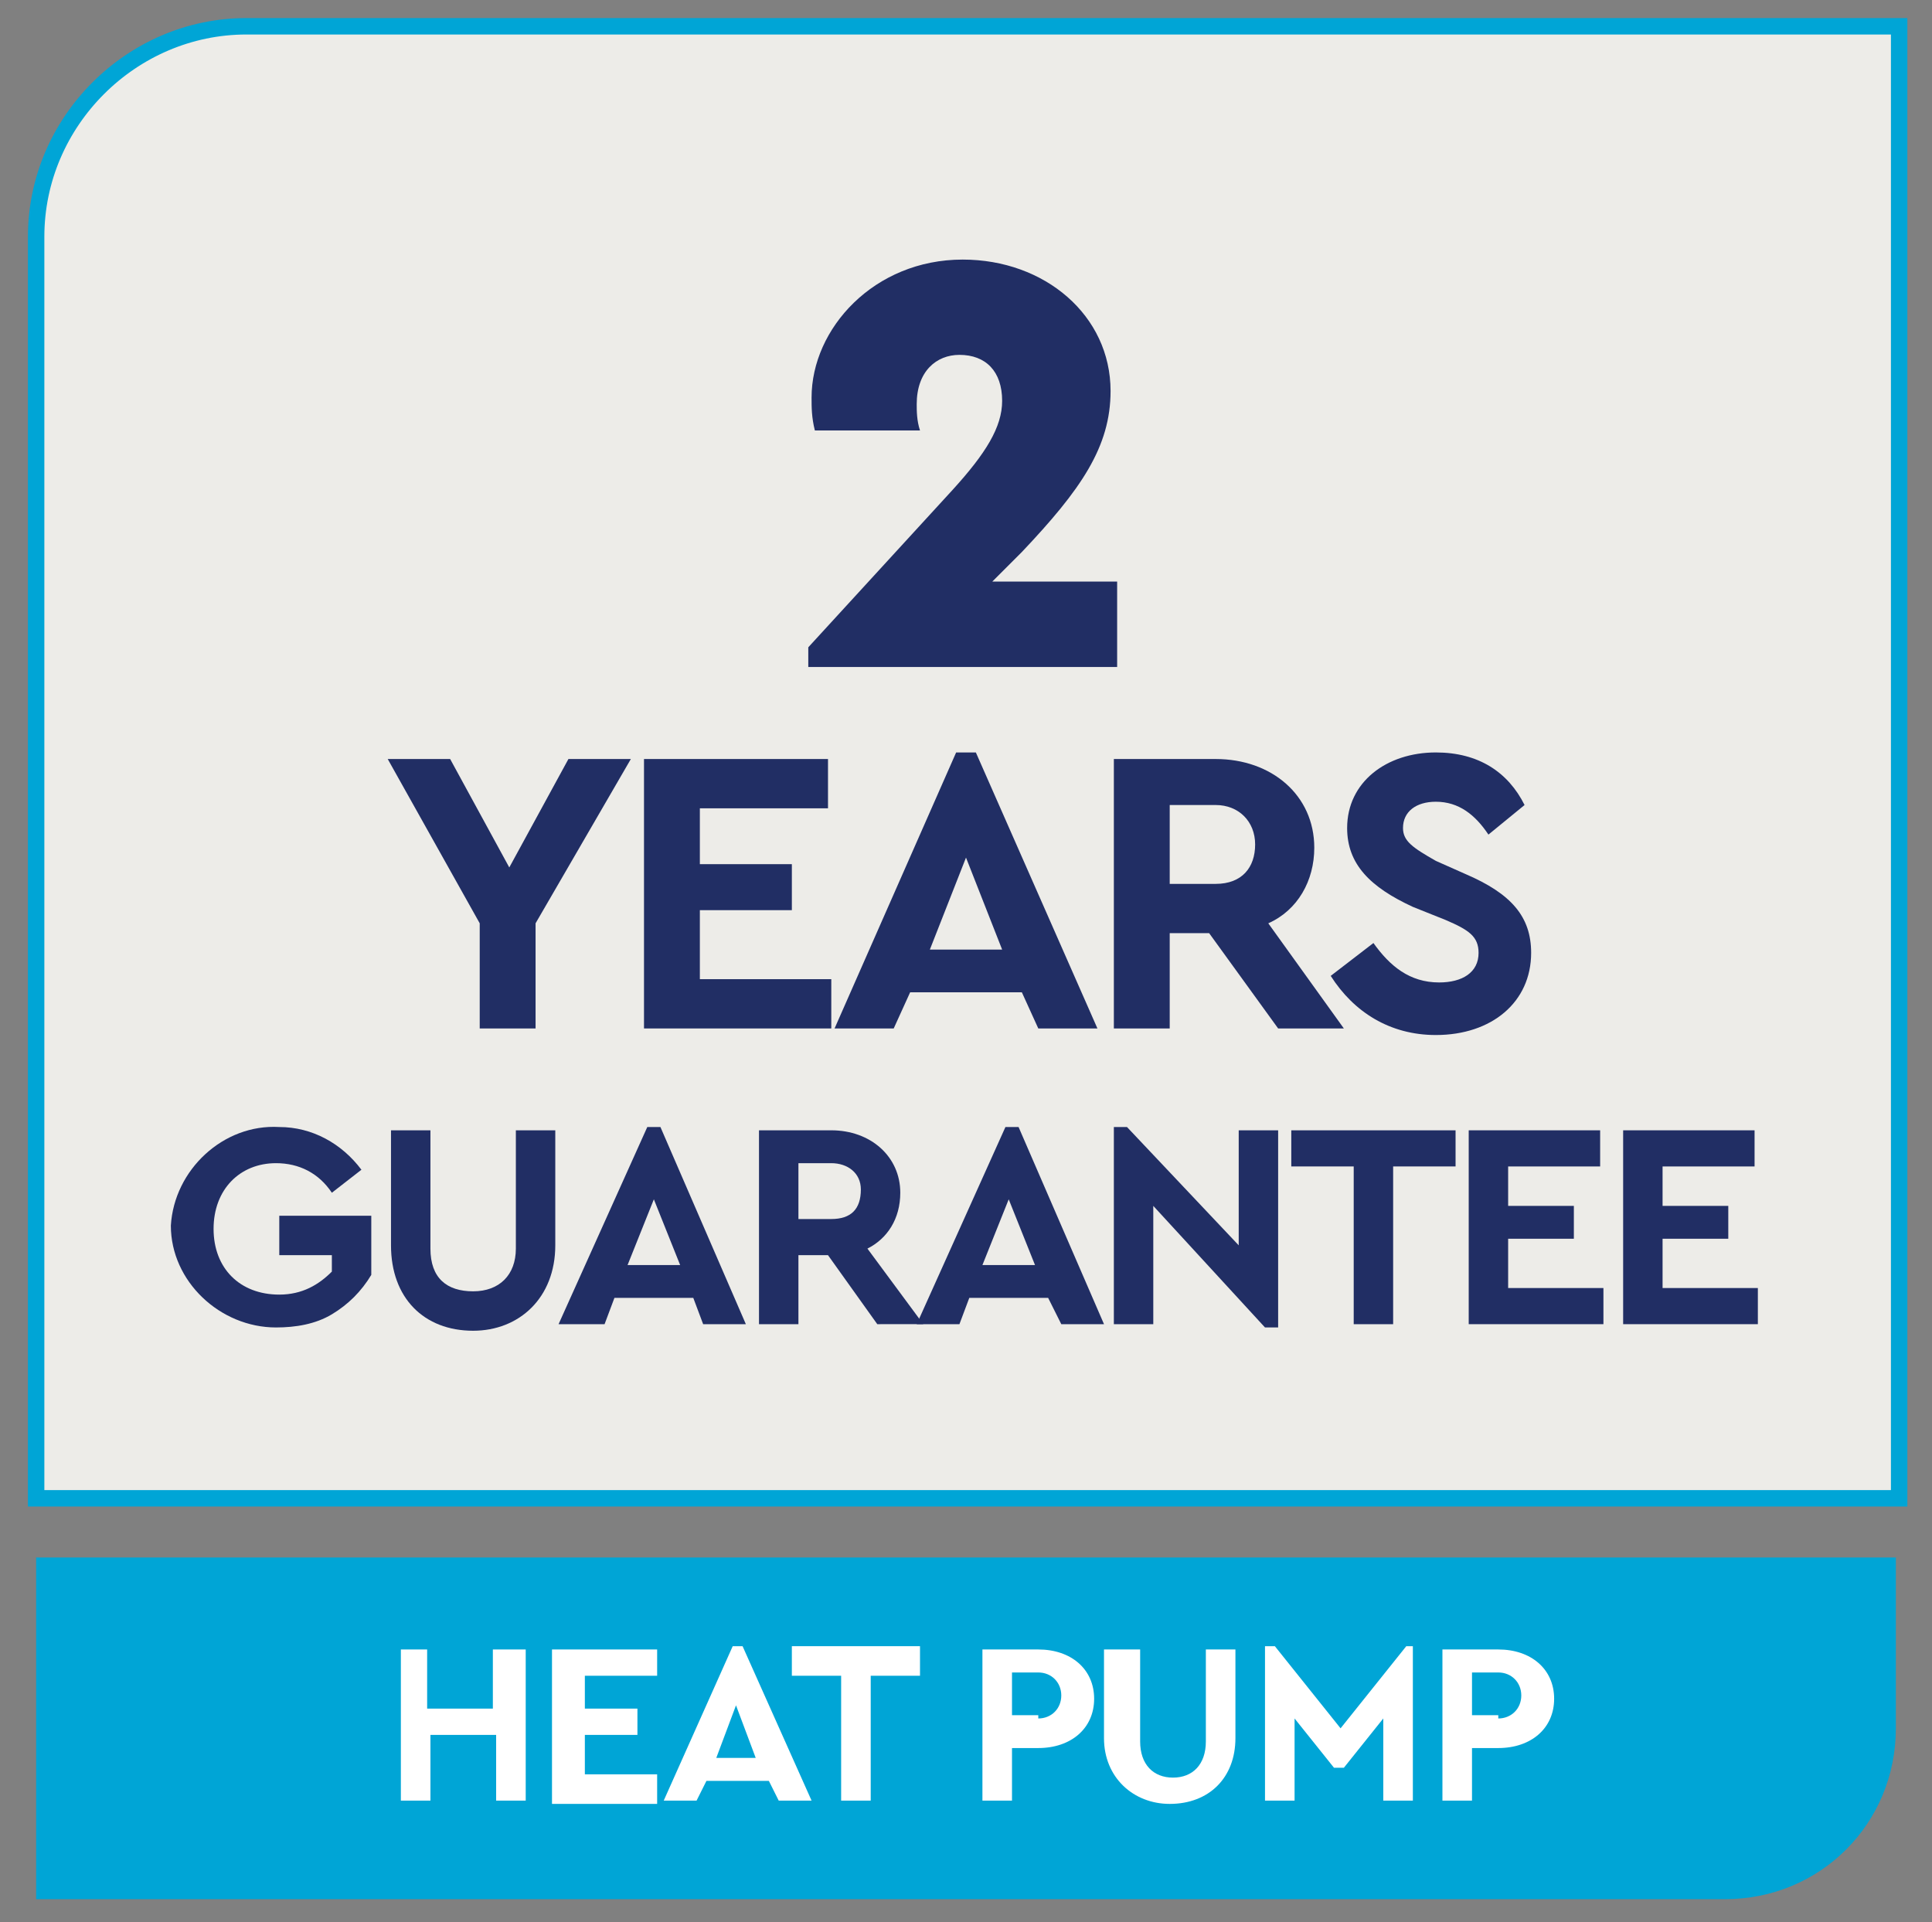
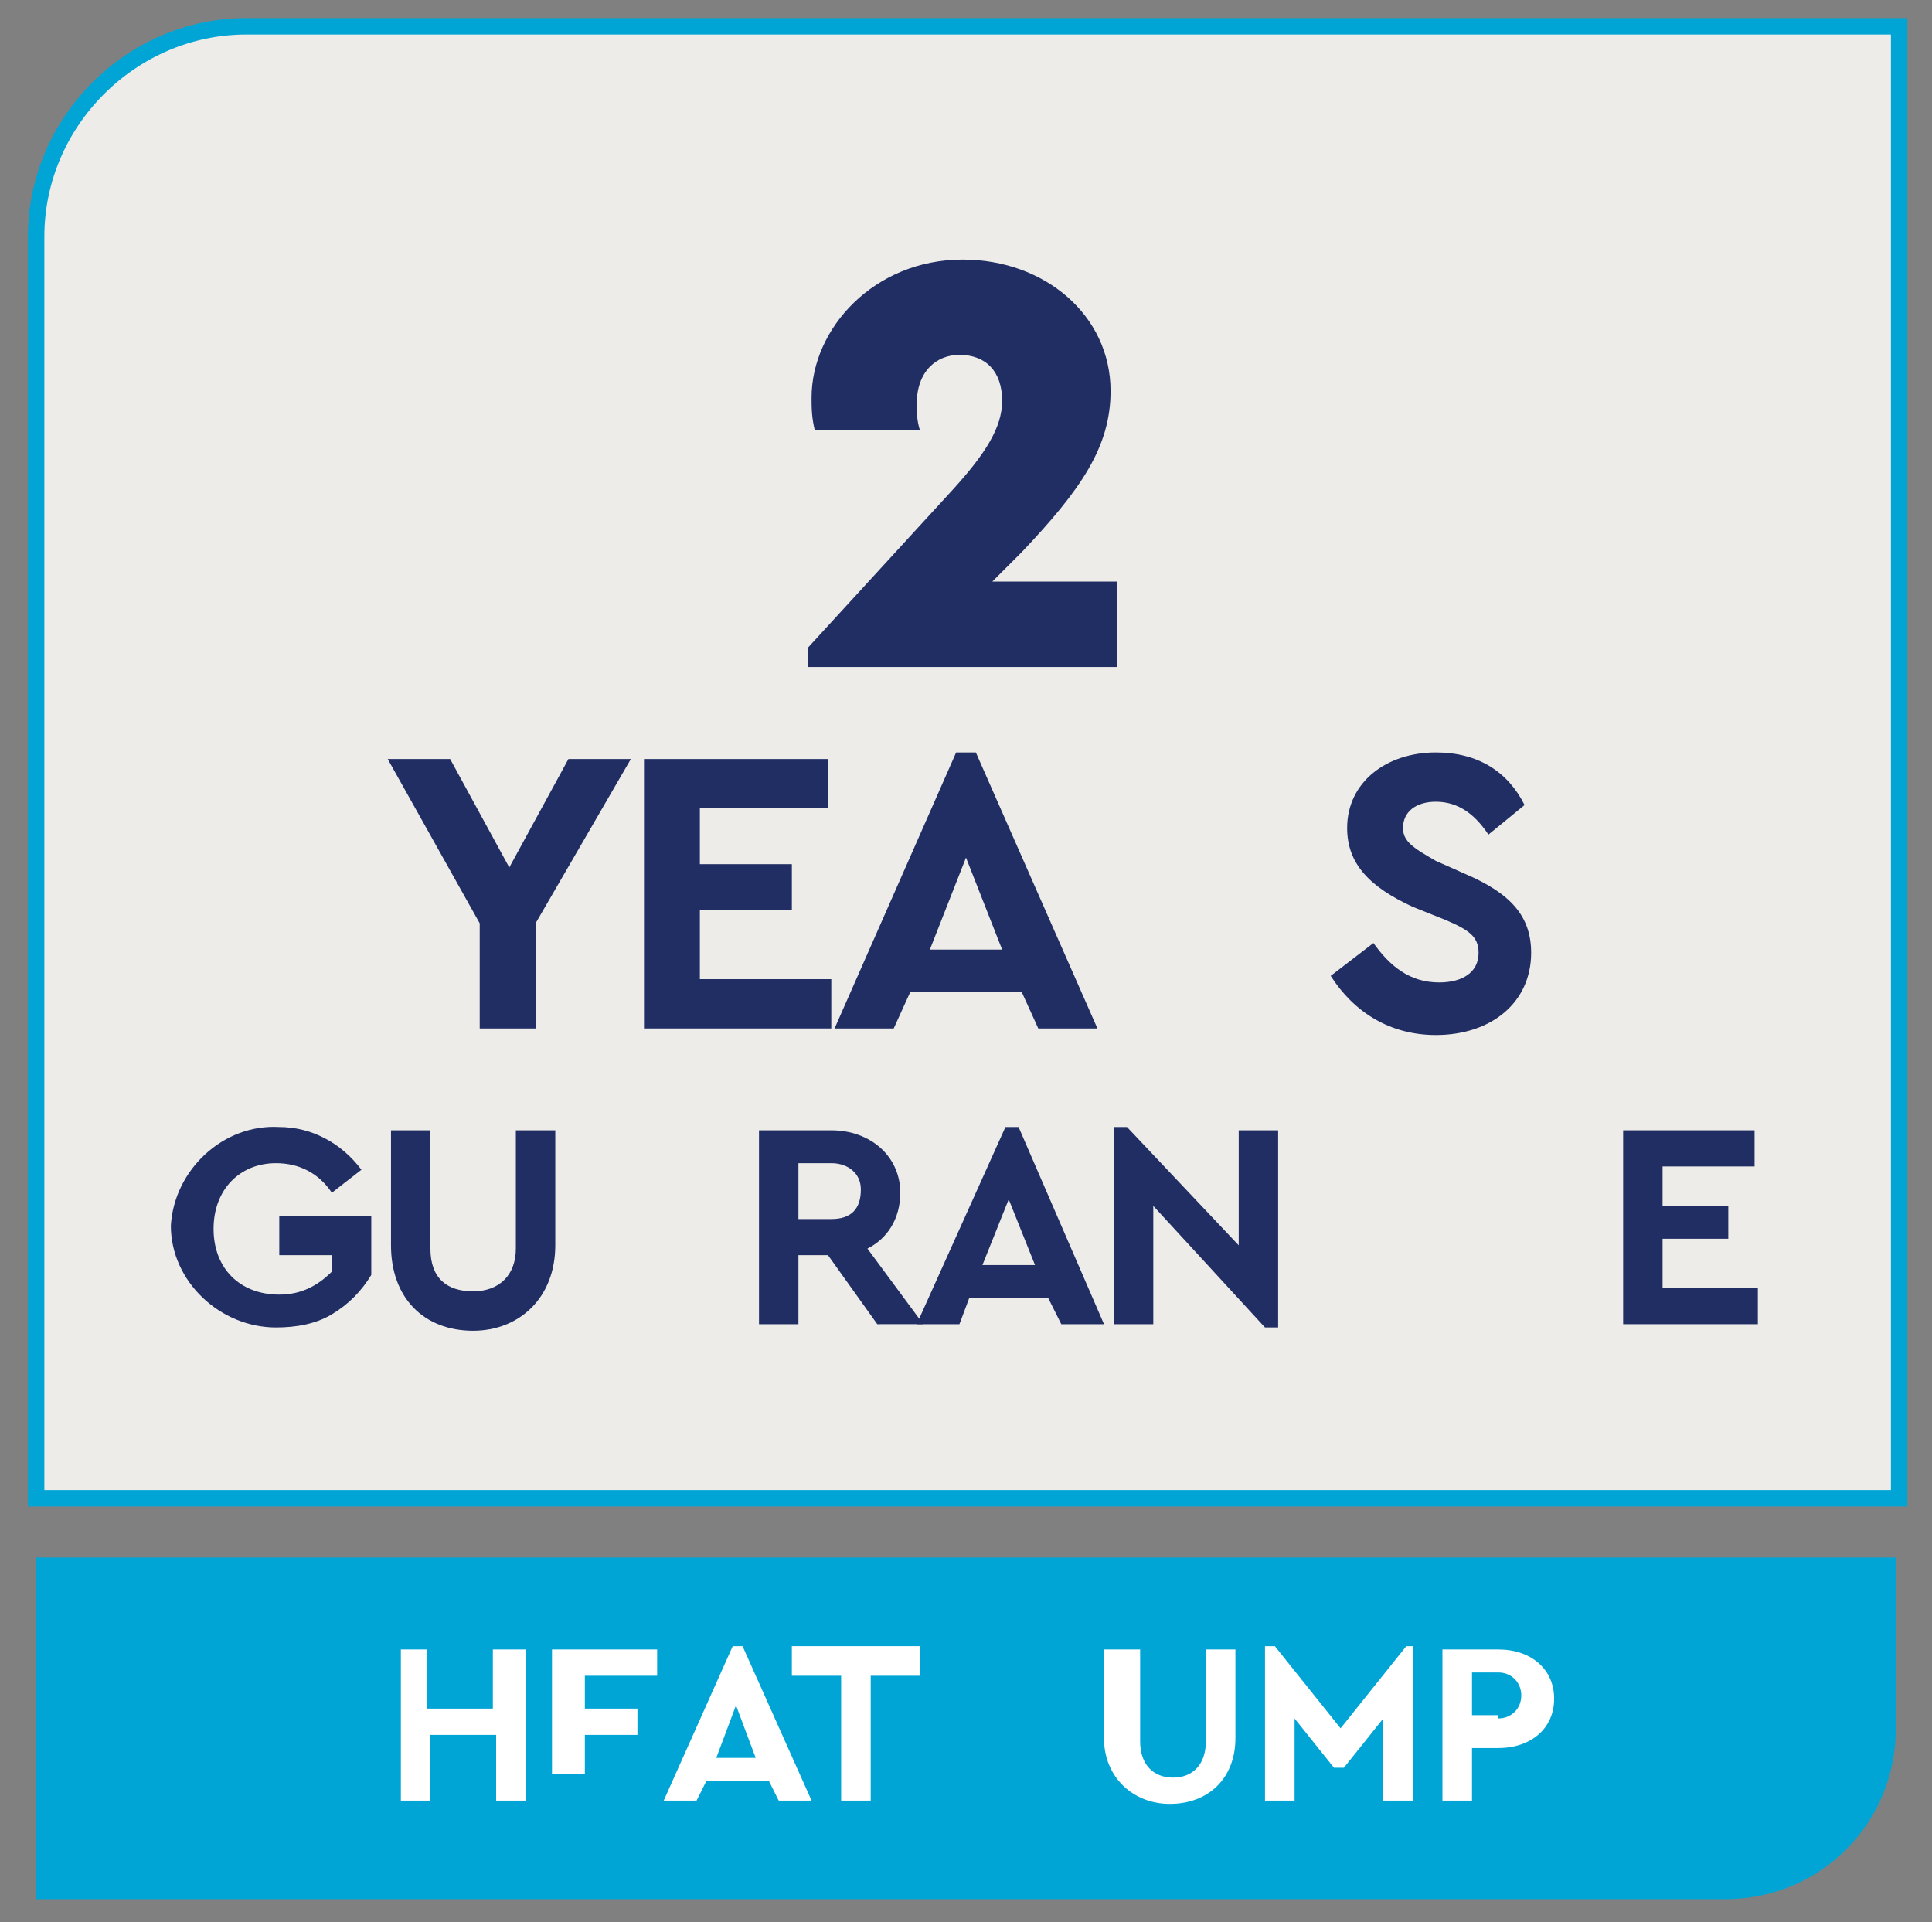
<svg xmlns="http://www.w3.org/2000/svg" xmlns:xlink="http://www.w3.org/1999/xlink" version="1.1" id="Layer_1" x="0px" y="0px" viewBox="0 0 58.8 58.5" style="enable-background:new 0 0 58.8 58.5;" xml:space="preserve">
  <rect x="0" y="0" width="58.8" height="58.5" fill="#808080" stroke="none" />
  <style type="text/css">
	.st0{clip-path:url(#SVGID_00000176010096456801190280000017138030723362822275_);fill:#00A5D6;}
	.st1{clip-path:url(#SVGID_00000176010096456801190280000017138030723362822275_);fill:#EDECE8;}
	
		.st2{clip-path:url(#SVGID_00000176010096456801190280000017138030723362822275_);fill:none;stroke:#00A5D6;stroke-width:0.5;stroke-miterlimit:10;}
	.st3{fill:#212E64;}
	.st4{fill:#FFFFFF;}
</style>
  <g>
    <defs>
      <rect id="SVGID_1_" x="-8.2" y="-6.4" width="77.9" height="66.1" />
    </defs>
    <clipPath id="SVGID_00000136397078629487094820000001463282398342760076_">
      <use xlink:href="#SVGID_1_" style="overflow:visible;" />
    </clipPath>
    <path style="clip-path:url(#SVGID_00000136397078629487094820000001463282398342760076_);fill:#00A5D6;" d="M52.5,57.8   c2.9,0,5.2-2.3,5.2-5.2v-5.2H1.1v10.4H52.5z" />
    <path style="clip-path:url(#SVGID_00000136397078629487094820000001463282398342760076_);fill:#EDECE8;" d="M7.5,0.8   c-3.5,0-6.4,2.9-6.4,6.4v38.4h56.7V0.8H7.5z" />
    <path style="clip-path:url(#SVGID_00000136397078629487094820000001463282398342760076_);fill:none;stroke:#00A5D6;stroke-width:0.5;stroke-miterlimit:10;" d="   M7.5,0.8c-3.5,0-6.4,2.9-6.4,6.4v38.4h56.7V0.8H7.5z" />
  </g>
  <g>
    <path class="st3" d="M34,17.6v2.7l-9.4,0v-0.6l4.4-4.8c1-1.1,1.5-1.9,1.5-2.7c0-0.9-0.5-1.4-1.3-1.4c-0.7,0-1.3,0.5-1.3,1.5   c0,0.2,0,0.5,0.1,0.8h-3.2c-0.1-0.4-0.1-0.7-0.1-1c0-2.1,1.9-4.2,4.6-4.2c2.5,0,4.5,1.7,4.5,4c0,1.7-0.9,3-2.7,4.9l-0.9,0.9H34z" />
  </g>
  <g>
    <path class="st3" d="M16.3,28.1v3.2h-1.7v-3.2l-2.8-5h1.9l1.8,3.3l1.8-3.3h1.9L16.3,28.1z" />
    <path class="st3" d="M19.7,23.1h5.5v1.5h-3.9v1.7h2.8v1.4h-2.8v2.1h4v1.5h-5.7V23.1z" />
    <path class="st3" d="M31.1,30.2h-3.4l-0.5,1.1h-1.8l3.7-8.4h0.6l3.7,8.4h-1.8L31.1,30.2z M29.4,26.1l-1.1,2.8h2.2L29.4,26.1z" />
-     <path class="st3" d="M38.9,31.3l-2.1-2.9h-1.2v2.9h-1.7v-8.2H37c1.7,0,3,1.1,3,2.7c0,1-0.5,1.9-1.4,2.3l2.3,3.2H38.9z M35.6,26.9   H37c0.8,0,1.2-0.5,1.2-1.2c0-0.7-0.5-1.2-1.2-1.2h-1.4V26.9z" />
    <path class="st3" d="M41.8,28.7c0.5,0.7,1.1,1.2,2,1.2c0.7,0,1.2-0.3,1.2-0.9c0-0.5-0.3-0.7-1-1L43,27.6c-1.3-0.6-2-1.3-2-2.4   c0-1.4,1.2-2.3,2.7-2.3c1.3,0,2.2,0.6,2.7,1.6l-1.1,0.9c-0.4-0.6-0.9-1-1.6-1c-0.6,0-1,0.3-1,0.8c0,0.4,0.3,0.6,1,1l0.9,0.4   c1.4,0.6,2,1.3,2,2.4c0,1.5-1.2,2.5-2.9,2.5c-1.4,0-2.5-0.7-3.2-1.8L41.8,28.7z" />
  </g>
  <g>
    <path class="st3" d="M8.5,34.3c1,0,1.9,0.5,2.5,1.3l-0.9,0.7c-0.4-0.6-1-0.9-1.7-0.9c-1.1,0-1.9,0.8-1.9,2c0,1.2,0.8,2,2,2   c0.7,0,1.2-0.3,1.6-0.7v-0.5H8.5V37h2.8v1.8c-0.3,0.5-0.7,0.9-1.2,1.2c-0.5,0.3-1.1,0.4-1.7,0.4c-1.7,0-3.2-1.4-3.2-3.1   C5.3,35.6,6.8,34.2,8.5,34.3z" />
    <path class="st3" d="M11.9,34.4h1.2v3.6c0,0.9,0.5,1.3,1.3,1.3c0.8,0,1.3-0.5,1.3-1.3v-3.6h1.2v3.5c0,1.6-1.1,2.6-2.5,2.6   c-1.5,0-2.5-1-2.5-2.6V34.4z" />
-     <path class="st3" d="M21.1,39.5h-2.4l-0.3,0.8H17l2.7-6h0.4l2.6,6h-1.3L21.1,39.5z M19.9,36.5l-0.8,2h1.6L19.9,36.5z" />
    <path class="st3" d="M26.7,40.3l-1.5-2.1h-0.9v2.1h-1.2v-5.9h2.2c1.2,0,2.1,0.8,2.1,1.9c0,0.8-0.4,1.4-1,1.7l1.7,2.3H26.7z    M24.3,37.1h1c0.6,0,0.9-0.3,0.9-0.9c0-0.5-0.4-0.8-0.9-0.8h-1V37.1z" />
    <path class="st3" d="M31.9,39.5h-2.4l-0.3,0.8h-1.3l2.7-6h0.4l2.6,6h-1.3L31.9,39.5z M30.7,36.5l-0.8,2h1.6L30.7,36.5z" />
    <path class="st3" d="M38.9,34.4v6h-0.4l-3.4-3.7v3.6h-1.2v-6h0.4l3.4,3.6v-3.5H38.9z" />
-     <path class="st3" d="M41.2,35.5h-1.9v-1.1h5v1.1h-1.9v4.8h-1.2V35.5z" />
-     <path class="st3" d="M44.7,34.4h4v1.1h-2.8v1.2h2v1h-2v1.5h2.9v1.1h-4.1V34.4z" />
    <path class="st3" d="M49.4,34.4h4v1.1h-2.8v1.2h2v1h-2v1.5h2.9v1.1h-4.1V34.4z" />
  </g>
  <g>
    <path class="st4" d="M12.1,50.2H13v1.8h2v-1.8H16v4.6h-0.9v-2h-2v2h-0.9V50.2z" />
-     <path class="st4" d="M16.9,50.2H20V51h-2.2V52h1.6v0.8h-1.6v1.2h2.2v0.9h-3.2V50.2z" />
+     <path class="st4" d="M16.9,50.2H20V51h-2.2V52h1.6v0.8h-1.6v1.2h2.2h-3.2V50.2z" />
    <path class="st4" d="M23.4,54.2h-1.9l-0.3,0.6h-1l2.1-4.7h0.3l2.1,4.7h-1L23.4,54.2z M22.4,51.9l-0.6,1.6h1.2L22.4,51.9z" />
    <path class="st4" d="M25.6,51h-1.5v-0.9H28V51h-1.5v3.8h-0.9V51z" />
-     <path class="st4" d="M29.9,50.2h1.7c1,0,1.7,0.6,1.7,1.5c0,0.9-0.7,1.5-1.7,1.5h-0.8v1.6h-0.9V50.2z M31.6,52.3   c0.4,0,0.7-0.3,0.7-0.7c0-0.4-0.3-0.7-0.7-0.7h-0.8v1.3H31.6z" />
    <path class="st4" d="M33.8,50.2h0.9V53c0,0.7,0.4,1.1,1,1.1c0.6,0,1-0.4,1-1.1v-2.8h0.9v2.7c0,1.2-0.8,2-2,2c-1.1,0-2-0.8-2-2V50.2   z" />
    <path class="st4" d="M43,50.1v4.7h-0.9v-2.5l-1.2,1.5h-0.3l-1.2-1.5v2.5h-0.9v-4.7h0.3l2,2.5l2-2.5H43z" />
    <path class="st4" d="M43.9,50.2h1.7c1,0,1.7,0.6,1.7,1.5c0,0.9-0.7,1.5-1.7,1.5h-0.8v1.6h-0.9V50.2z M45.6,52.3   c0.4,0,0.7-0.3,0.7-0.7c0-0.4-0.3-0.7-0.7-0.7h-0.8v1.3H45.6z" />
  </g>
</svg>